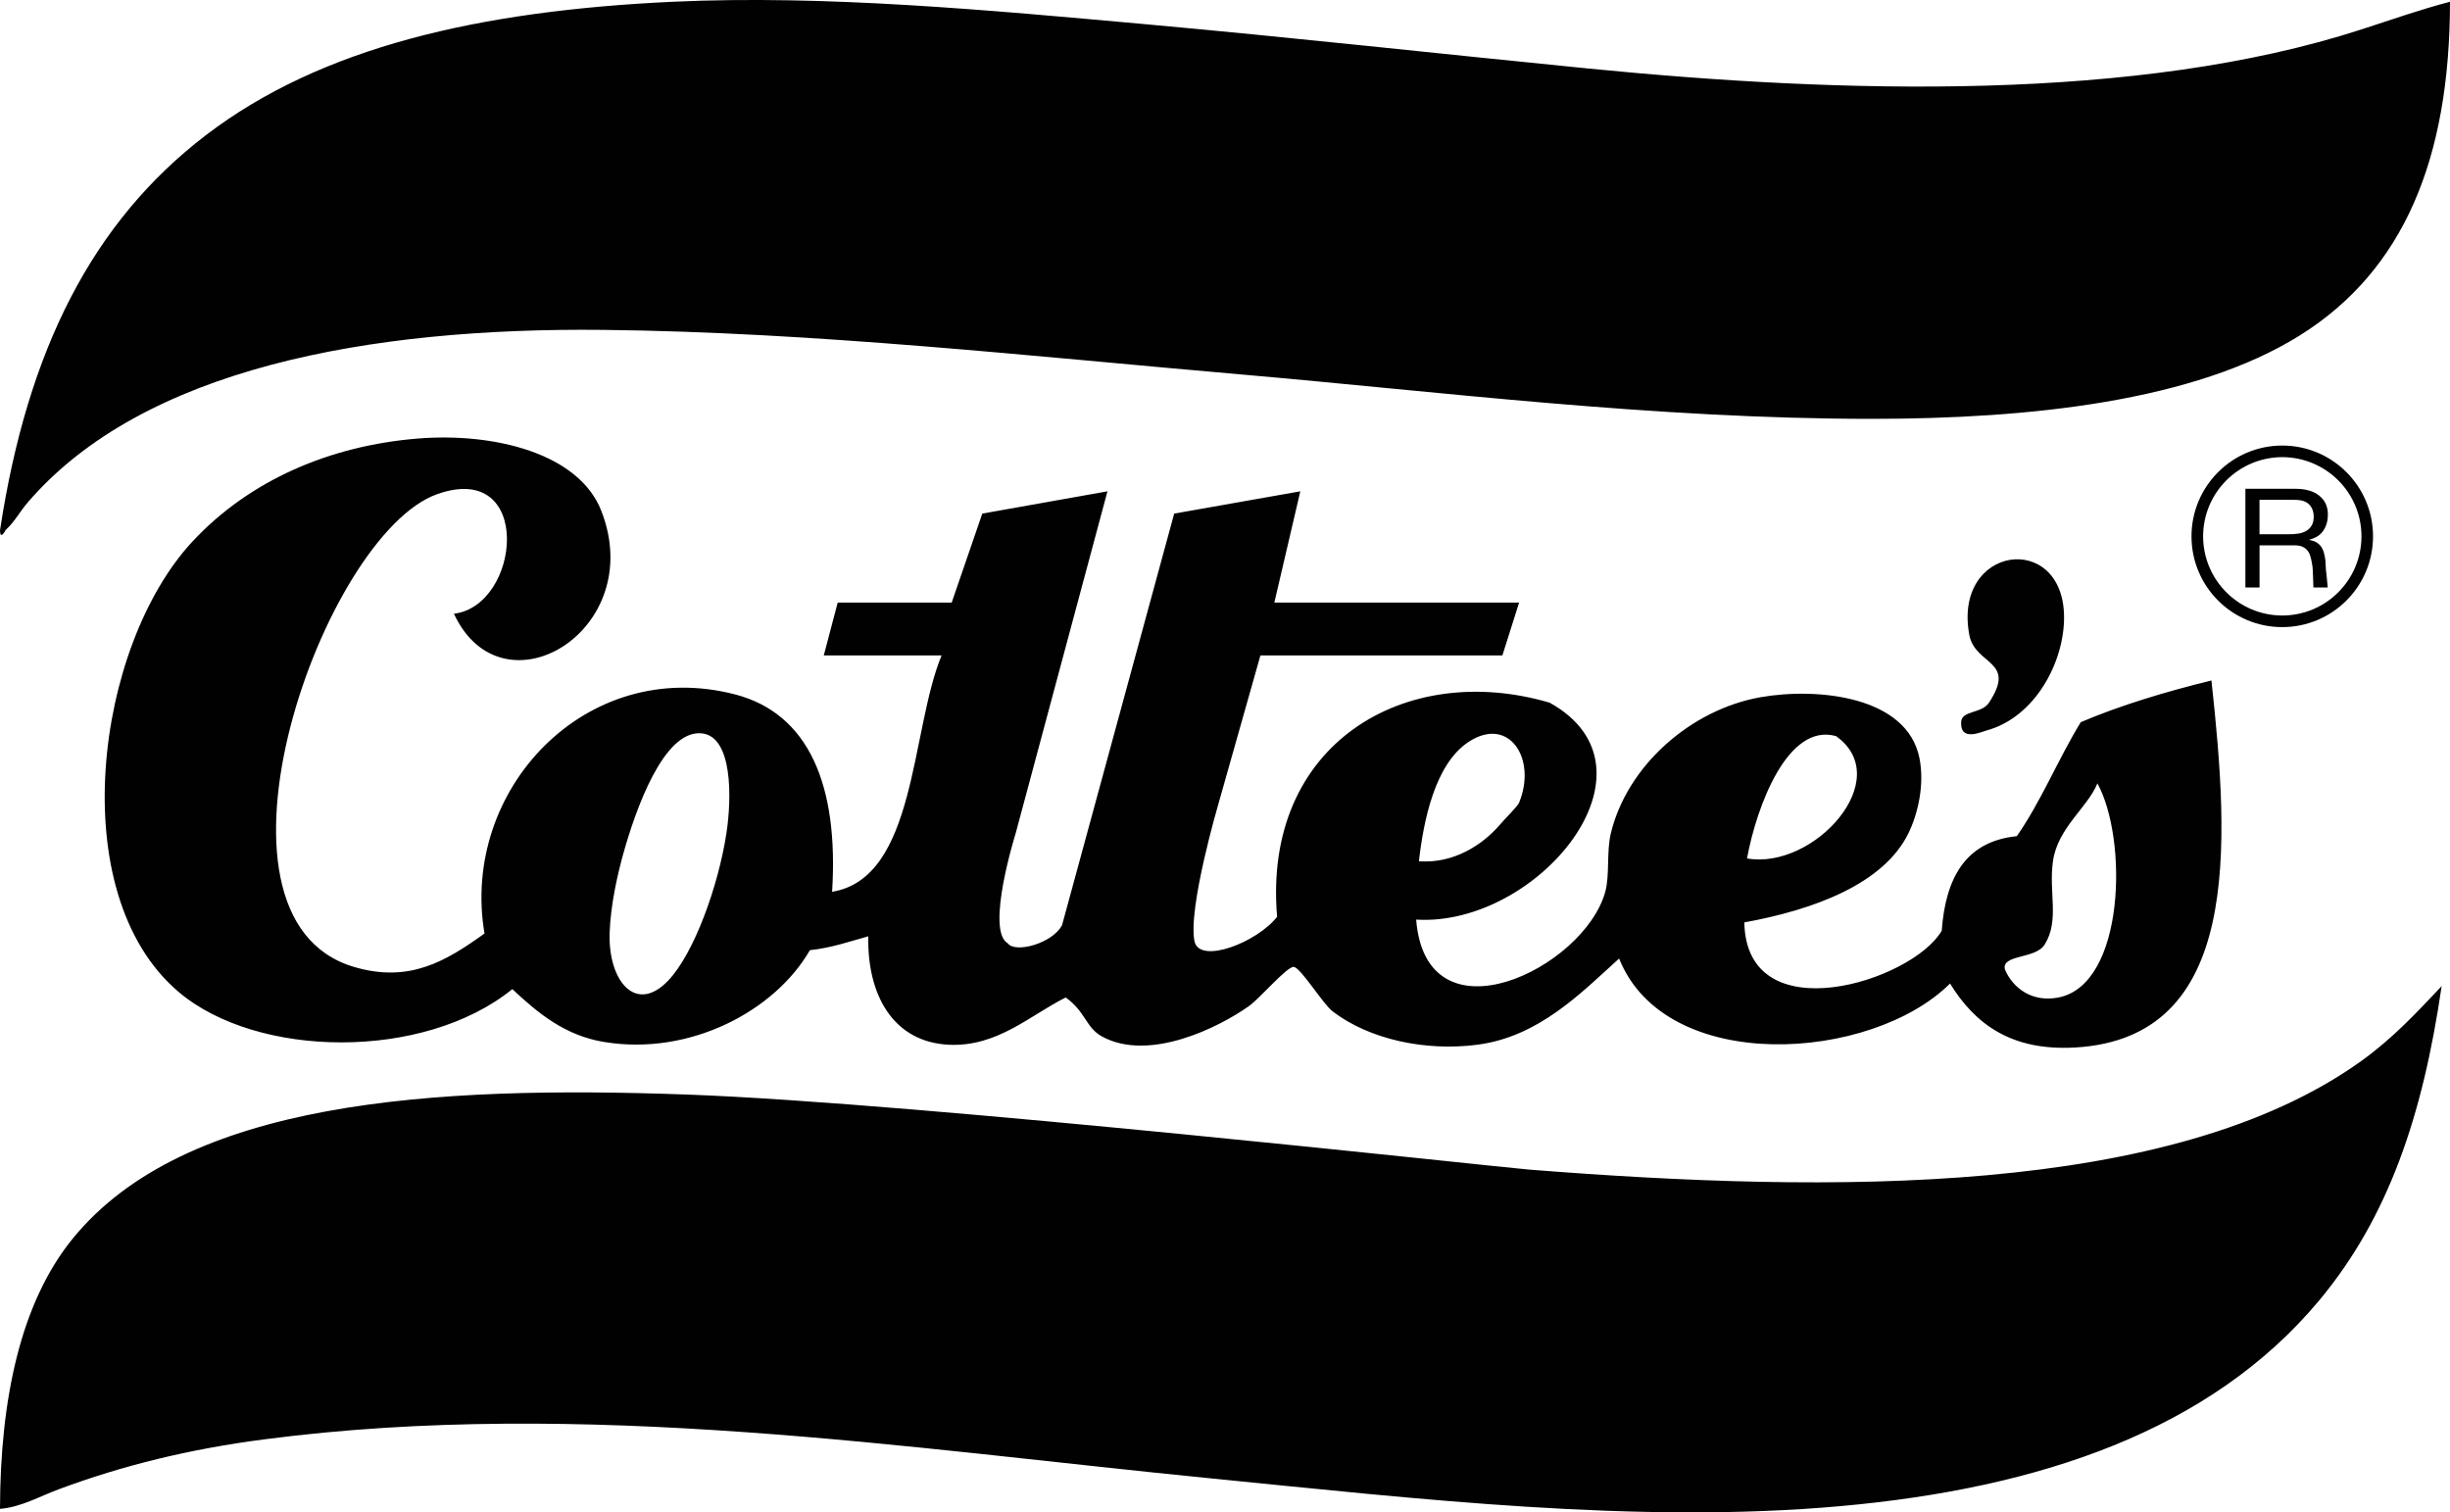
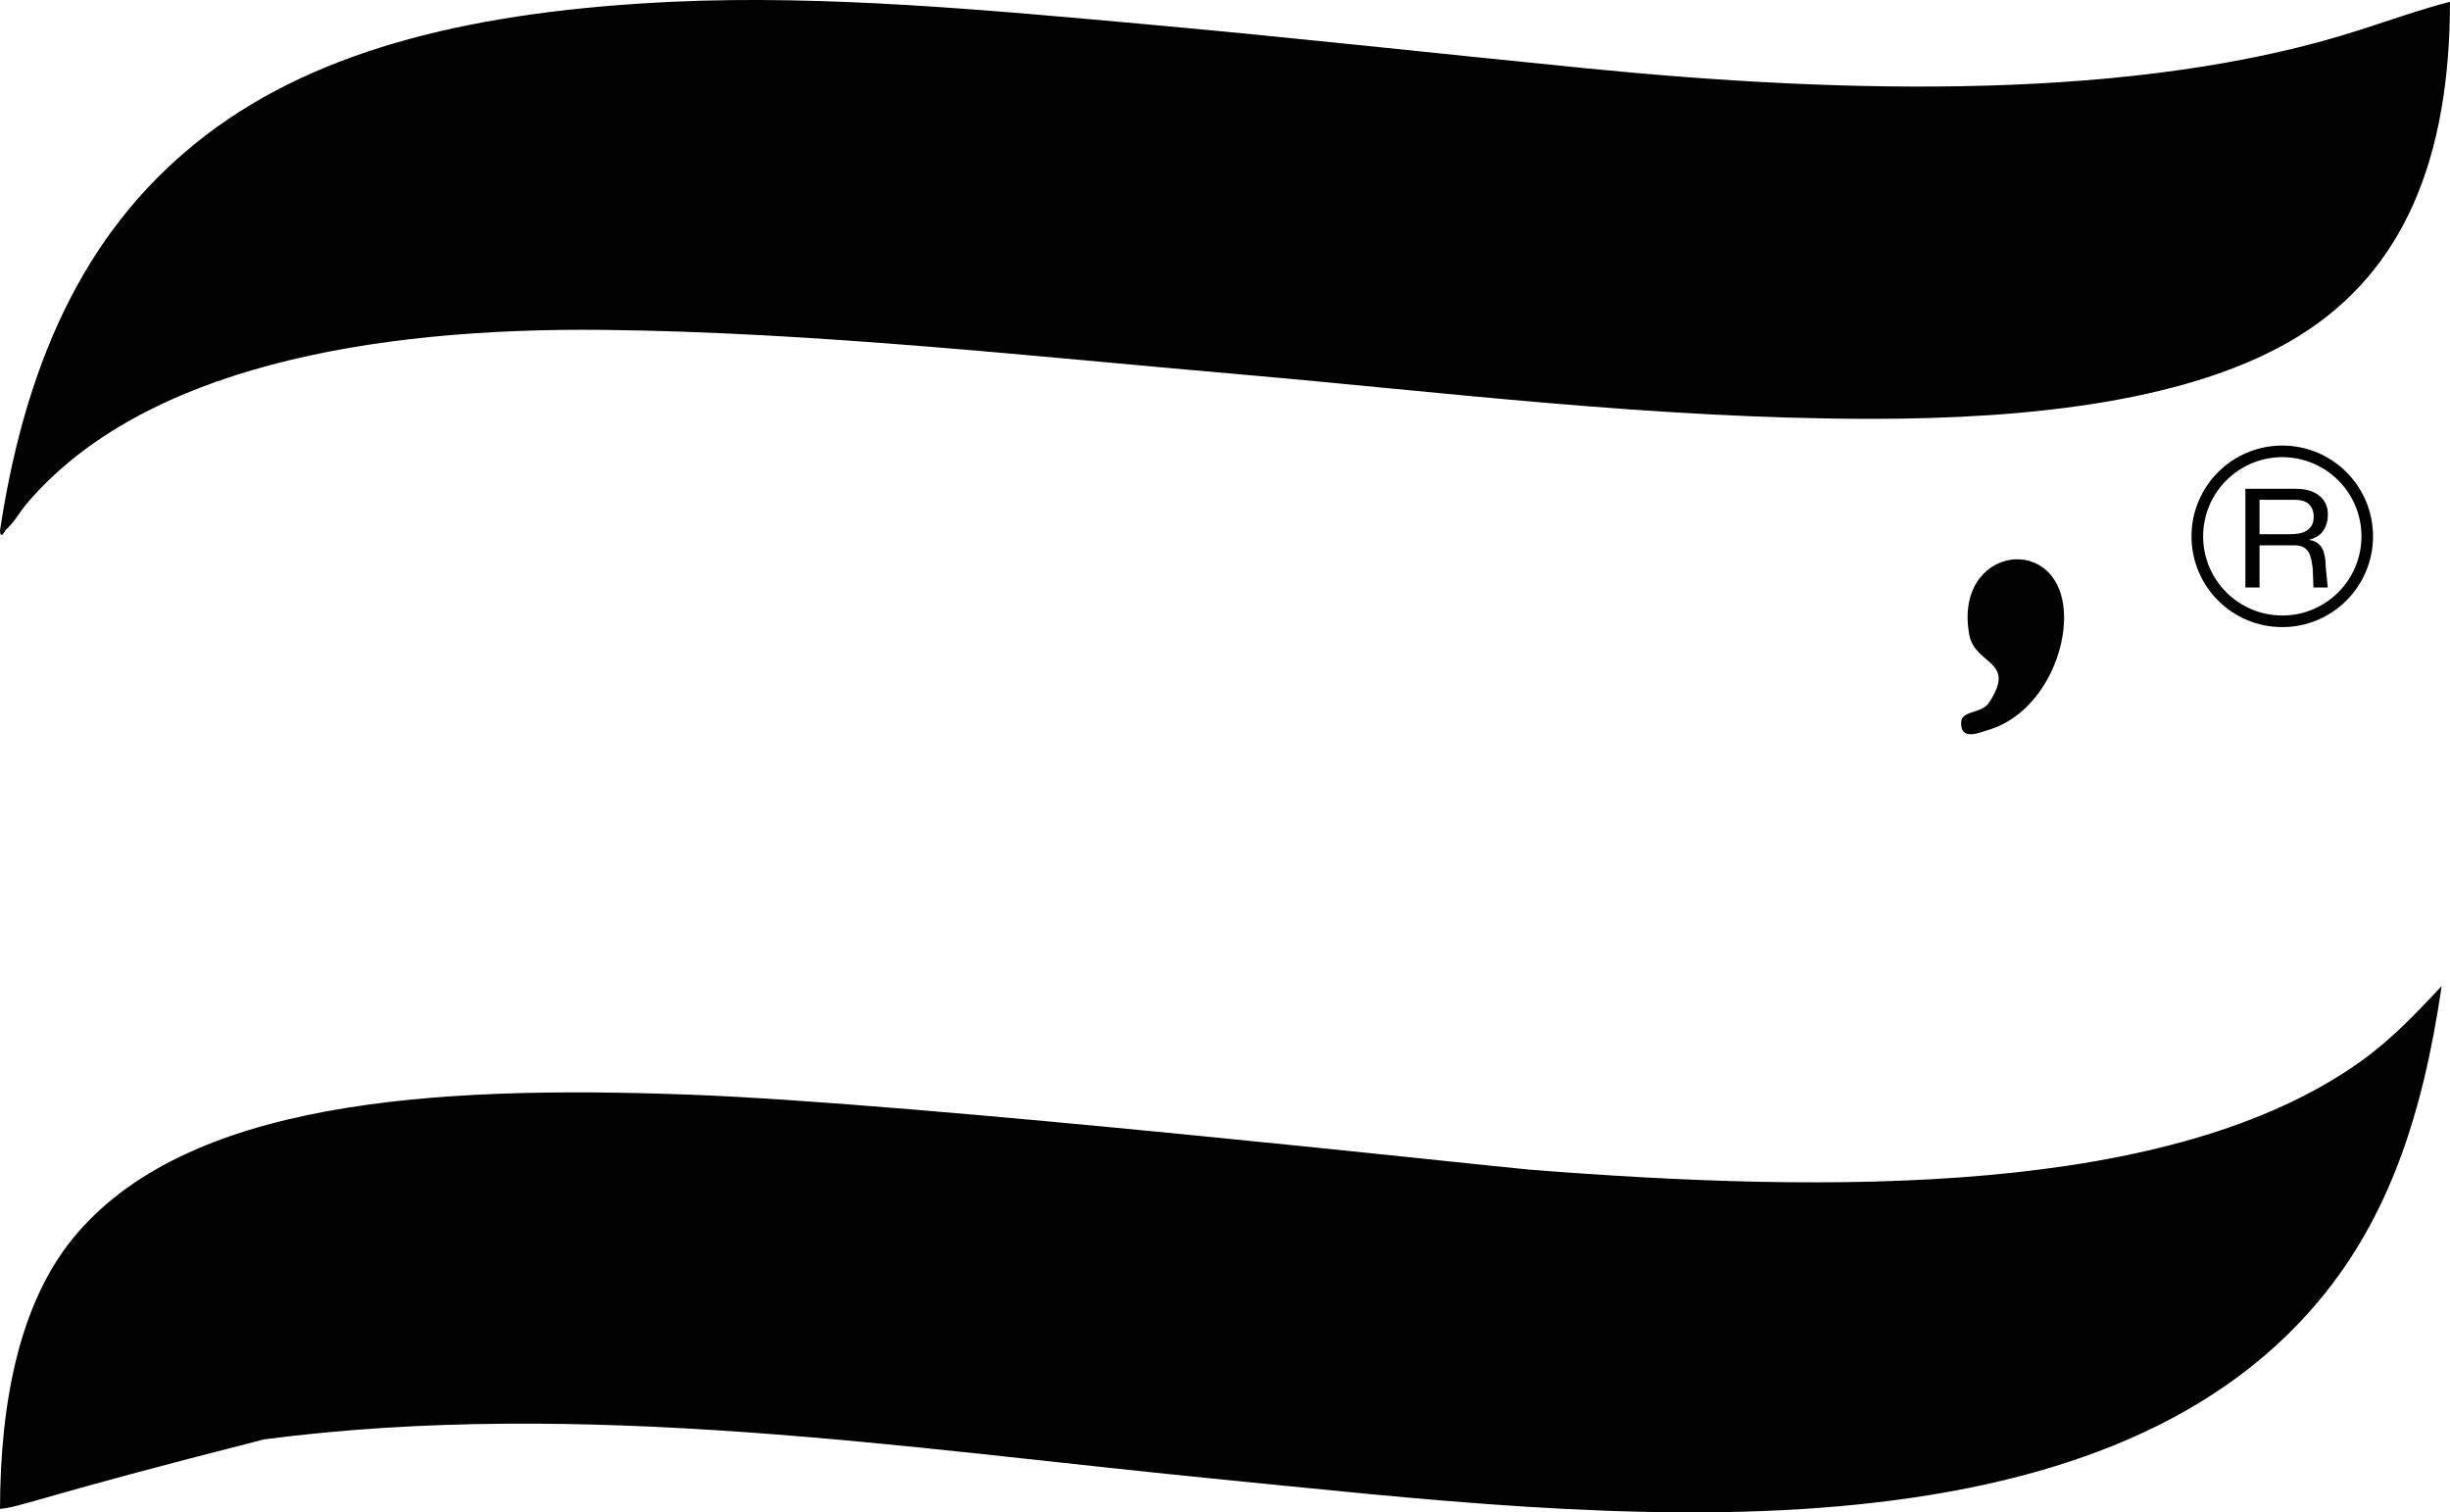
<svg xmlns="http://www.w3.org/2000/svg" version="1.1" id="Layer_1" x="0px" y="0px" width="72.731px" height="44.901px" viewBox="0 0 72.731 44.901" enable-background="new 0 0 72.731 44.901" xml:space="preserve">
  <path fill-rule="evenodd" clip-rule="evenodd" fill="#010101" d="M72.731,0.052c-0.004,4.671-1.379,7.981-4.458,9.906  c-3.13,1.957-8.013,2.477-12.714,2.477c-6.476,0-12.885-0.813-18.739-1.32c-6.183-0.536-12.649-1.254-18.905-1.321  c-6.956-0.074-13.662,1.136-17.089,5.119c-0.242,0.281-0.378,0.564-0.661,0.825c0.005-0.004-0.166,0.327-0.164,0  C0.817,10.376,2.752,6.584,6.11,4.015c3.419-2.618,8.12-3.695,13.868-3.963c4.507-0.21,9.415,0.252,13.952,0.66  c4.448,0.4,8.913,0.896,13.209,1.321c7.593,0.751,16.32,0.992,22.949-1.155C70.991,0.585,71.848,0.283,72.731,0.052" />
-   <path fill-rule="evenodd" clip-rule="evenodd" fill="#010101" d="M72.483,29.277c-0.564,3.87-1.593,6.881-3.633,9.329  c-3.225,3.867-8.305,5.578-14.199,6.108c-6.054,0.545-12.578-0.217-18.74-0.826c-8.915-0.88-18.591-2.391-28.069-1.155  c-2.188,0.285-4.17,0.763-6.109,1.486C1.169,44.429,0.619,44.747,0,44.796c0.008-3.249,0.607-6.106,2.146-8.008  c3.341-4.123,10.704-4.564,18.245-4.292c6.905,0.248,24.005,2.149,25.014,2.229c8.954,0.707,19.064,0.808,24.685-3.22  C71.022,30.836,71.737,30.069,72.483,29.277" />
+   <path fill-rule="evenodd" clip-rule="evenodd" fill="#010101" d="M72.483,29.277c-0.564,3.87-1.593,6.881-3.633,9.329  c-3.225,3.867-8.305,5.578-14.199,6.108c-6.054,0.545-12.578-0.217-18.74-0.826c-8.915-0.88-18.591-2.391-28.069-1.155  C1.169,44.429,0.619,44.747,0,44.796c0.008-3.249,0.607-6.106,2.146-8.008  c3.341-4.123,10.704-4.564,18.245-4.292c6.905,0.248,24.005,2.149,25.014,2.229c8.954,0.707,19.064,0.808,24.685-3.22  C71.022,30.836,71.737,30.069,72.483,29.277" />
  <path fill-rule="evenodd" clip-rule="evenodd" fill="#010101" d="M58.219,21.441c0.01-0.357,0.605-0.245,0.825-0.578  c0.829-1.252-0.375-1.102-0.577-1.98c-0.527-2.696,2.782-3.139,2.807-0.578c0.013,1.336-0.853,2.994-2.312,3.385  C58.832,21.724,58.186,22.029,58.219,21.441" />
-   <path fill-rule="evenodd" clip-rule="evenodd" fill="#010101" d="M13.475,18.221c1.992-0.241,2.371-4.563-0.495-3.551  c-3.376,1.194-7.427,12.561-2.477,14.035c1.653,0.492,2.744-0.176,3.88-0.99c-0.726-4.268,3.014-8.241,7.43-7.101  c2.206,0.57,3.087,2.711,2.889,5.862c2.506-0.409,2.326-4.785,3.25-7.018h-3.497l0.413-1.568h3.384l0.908-2.642l3.716-0.661  l-2.725,10.154c0,0-0.902,2.876-0.236,3.264c0.227,0.308,1.333,0,1.613-0.538l3.329-12.219l3.744-0.661l-0.771,3.303h7.266  l-0.496,1.568h-7.183l-1.238,4.375c0,0-0.931,3.161-0.716,4.128c0.172,0.666,1.849,0.021,2.449-0.742  c-0.44-5.136,3.807-7.62,8.091-6.357c3.541,1.962-0.368,6.664-3.963,6.44c0.298,3.728,4.985,1.458,5.614-0.826  c0.136-0.495,0.033-1.184,0.165-1.734c0.479-2,2.37-3.681,4.458-4.045c1.668-0.29,4.34-0.037,4.705,1.816  c0.154,0.78-0.045,1.647-0.33,2.229c-0.741,1.505-2.805,2.268-4.87,2.643c0.06,3.294,4.985,1.756,5.86,0.248  c0.114-1.565,0.705-2.654,2.229-2.808c0.724-1.037,1.229-2.292,1.899-3.385c1.197-0.507,2.51-0.901,3.879-1.238  c0.539,4.947,0.892,10.613-4.045,10.897c-1.894,0.108-2.971-0.693-3.715-1.899c-2.338,2.325-8.436,2.732-9.824-0.743  c-1.144,1.037-2.389,2.324-4.211,2.56c-1.543,0.2-3.207-0.159-4.293-0.99c-0.293-0.226-0.947-1.3-1.155-1.321  c-0.194-0.02-1.007,0.932-1.32,1.156c-0.885,0.633-2.97,1.68-4.376,0.908c-0.478-0.264-0.482-0.734-1.073-1.156  c-1.05,0.52-2.025,1.47-3.467,1.403c-1.656-0.077-2.43-1.48-2.394-3.22c-0.56,0.156-1.089,0.343-1.734,0.413  c-1.034,1.796-3.548,3.146-6.109,2.725c-1.163-0.191-1.96-0.854-2.724-1.569c-2.632,2.13-7.577,2.059-9.907,0.083  c-3.443-2.921-2.47-10.279,0.413-13.374c1.696-1.82,4.079-2.844,6.687-3.055c2.26-0.183,4.779,0.434,5.448,2.146  C19.239,18.718,14.914,21.315,13.475,18.221 M21.564,24.743c0.163-1.055,0.188-2.891-0.742-2.972  c-1.129-0.099-1.96,2.296-2.312,3.55c-0.168,0.6-0.389,1.546-0.413,2.395c-0.039,1.409,0.778,2.399,1.734,1.402  C20.604,28.314,21.326,26.299,21.564,24.743 M44.516,24.496c0.176-0.206,0.533-0.554,0.578-0.661  c0.539-1.302-0.293-2.592-1.488-1.815c-1.014,0.659-1.348,2.36-1.484,3.55C43.188,25.648,44.041,25.047,44.516,24.496   M54.504,21.854c-1.436-0.405-2.359,2.092-2.642,3.632C53.846,25.835,56.293,23.125,54.504,21.854 M61.109,29.614  c1.981-0.391,2.062-4.706,1.155-6.357c-0.281,0.706-1.184,1.324-1.32,2.313c-0.131,0.939,0.203,1.757-0.248,2.476  c-0.27,0.433-1.285,0.283-1.178,0.735C59.756,29.344,60.333,29.767,61.109,29.614" />
  <path fill="#010101" d="M69.101,17.441h-0.425l-0.01-0.297c-0.002-0.065-0.006-0.134-0.008-0.208s-0.012-0.146-0.026-0.217  c-0.013-0.071-0.026-0.14-0.046-0.203c-0.016-0.064-0.045-0.12-0.084-0.168c-0.037-0.048-0.088-0.086-0.149-0.115  c-0.063-0.029-0.146-0.043-0.249-0.043h-1.027v1.251h-0.42v-2.929h1.487c0.302,0,0.537,0.067,0.707,0.205  c0.17,0.137,0.255,0.323,0.255,0.562c0,0.178-0.044,0.334-0.131,0.468c-0.087,0.135-0.227,0.226-0.419,0.275v0.008  c0.092,0.017,0.167,0.043,0.226,0.082c0.057,0.038,0.103,0.084,0.137,0.137c0.033,0.055,0.059,0.113,0.074,0.18  c0.017,0.064,0.029,0.134,0.039,0.205c0.004,0.07,0.01,0.143,0.012,0.217c0.004,0.074,0.011,0.146,0.022,0.218L69.101,17.441z   M68.233,15.841c0.09-0.015,0.166-0.04,0.233-0.08c0.065-0.04,0.118-0.094,0.159-0.16c0.039-0.067,0.06-0.154,0.06-0.261  c0-0.147-0.044-0.269-0.133-0.361c-0.088-0.093-0.231-0.139-0.431-0.139h-1.045v1.021h0.877  C68.051,15.861,68.144,15.855,68.233,15.841" />
  <path fill="#010101" d="M65.057,15.923c0-1.488,1.207-2.694,2.694-2.695c1.489,0.001,2.695,1.207,2.695,2.695  s-1.206,2.695-2.695,2.695C66.264,18.619,65.057,17.412,65.057,15.923 M65.402,15.923c0.002,1.298,1.052,2.349,2.35,2.351  c1.3-0.002,2.349-1.053,2.351-2.351c-0.002-1.298-1.051-2.348-2.351-2.351C66.454,13.576,65.404,14.625,65.402,15.923" />
</svg>